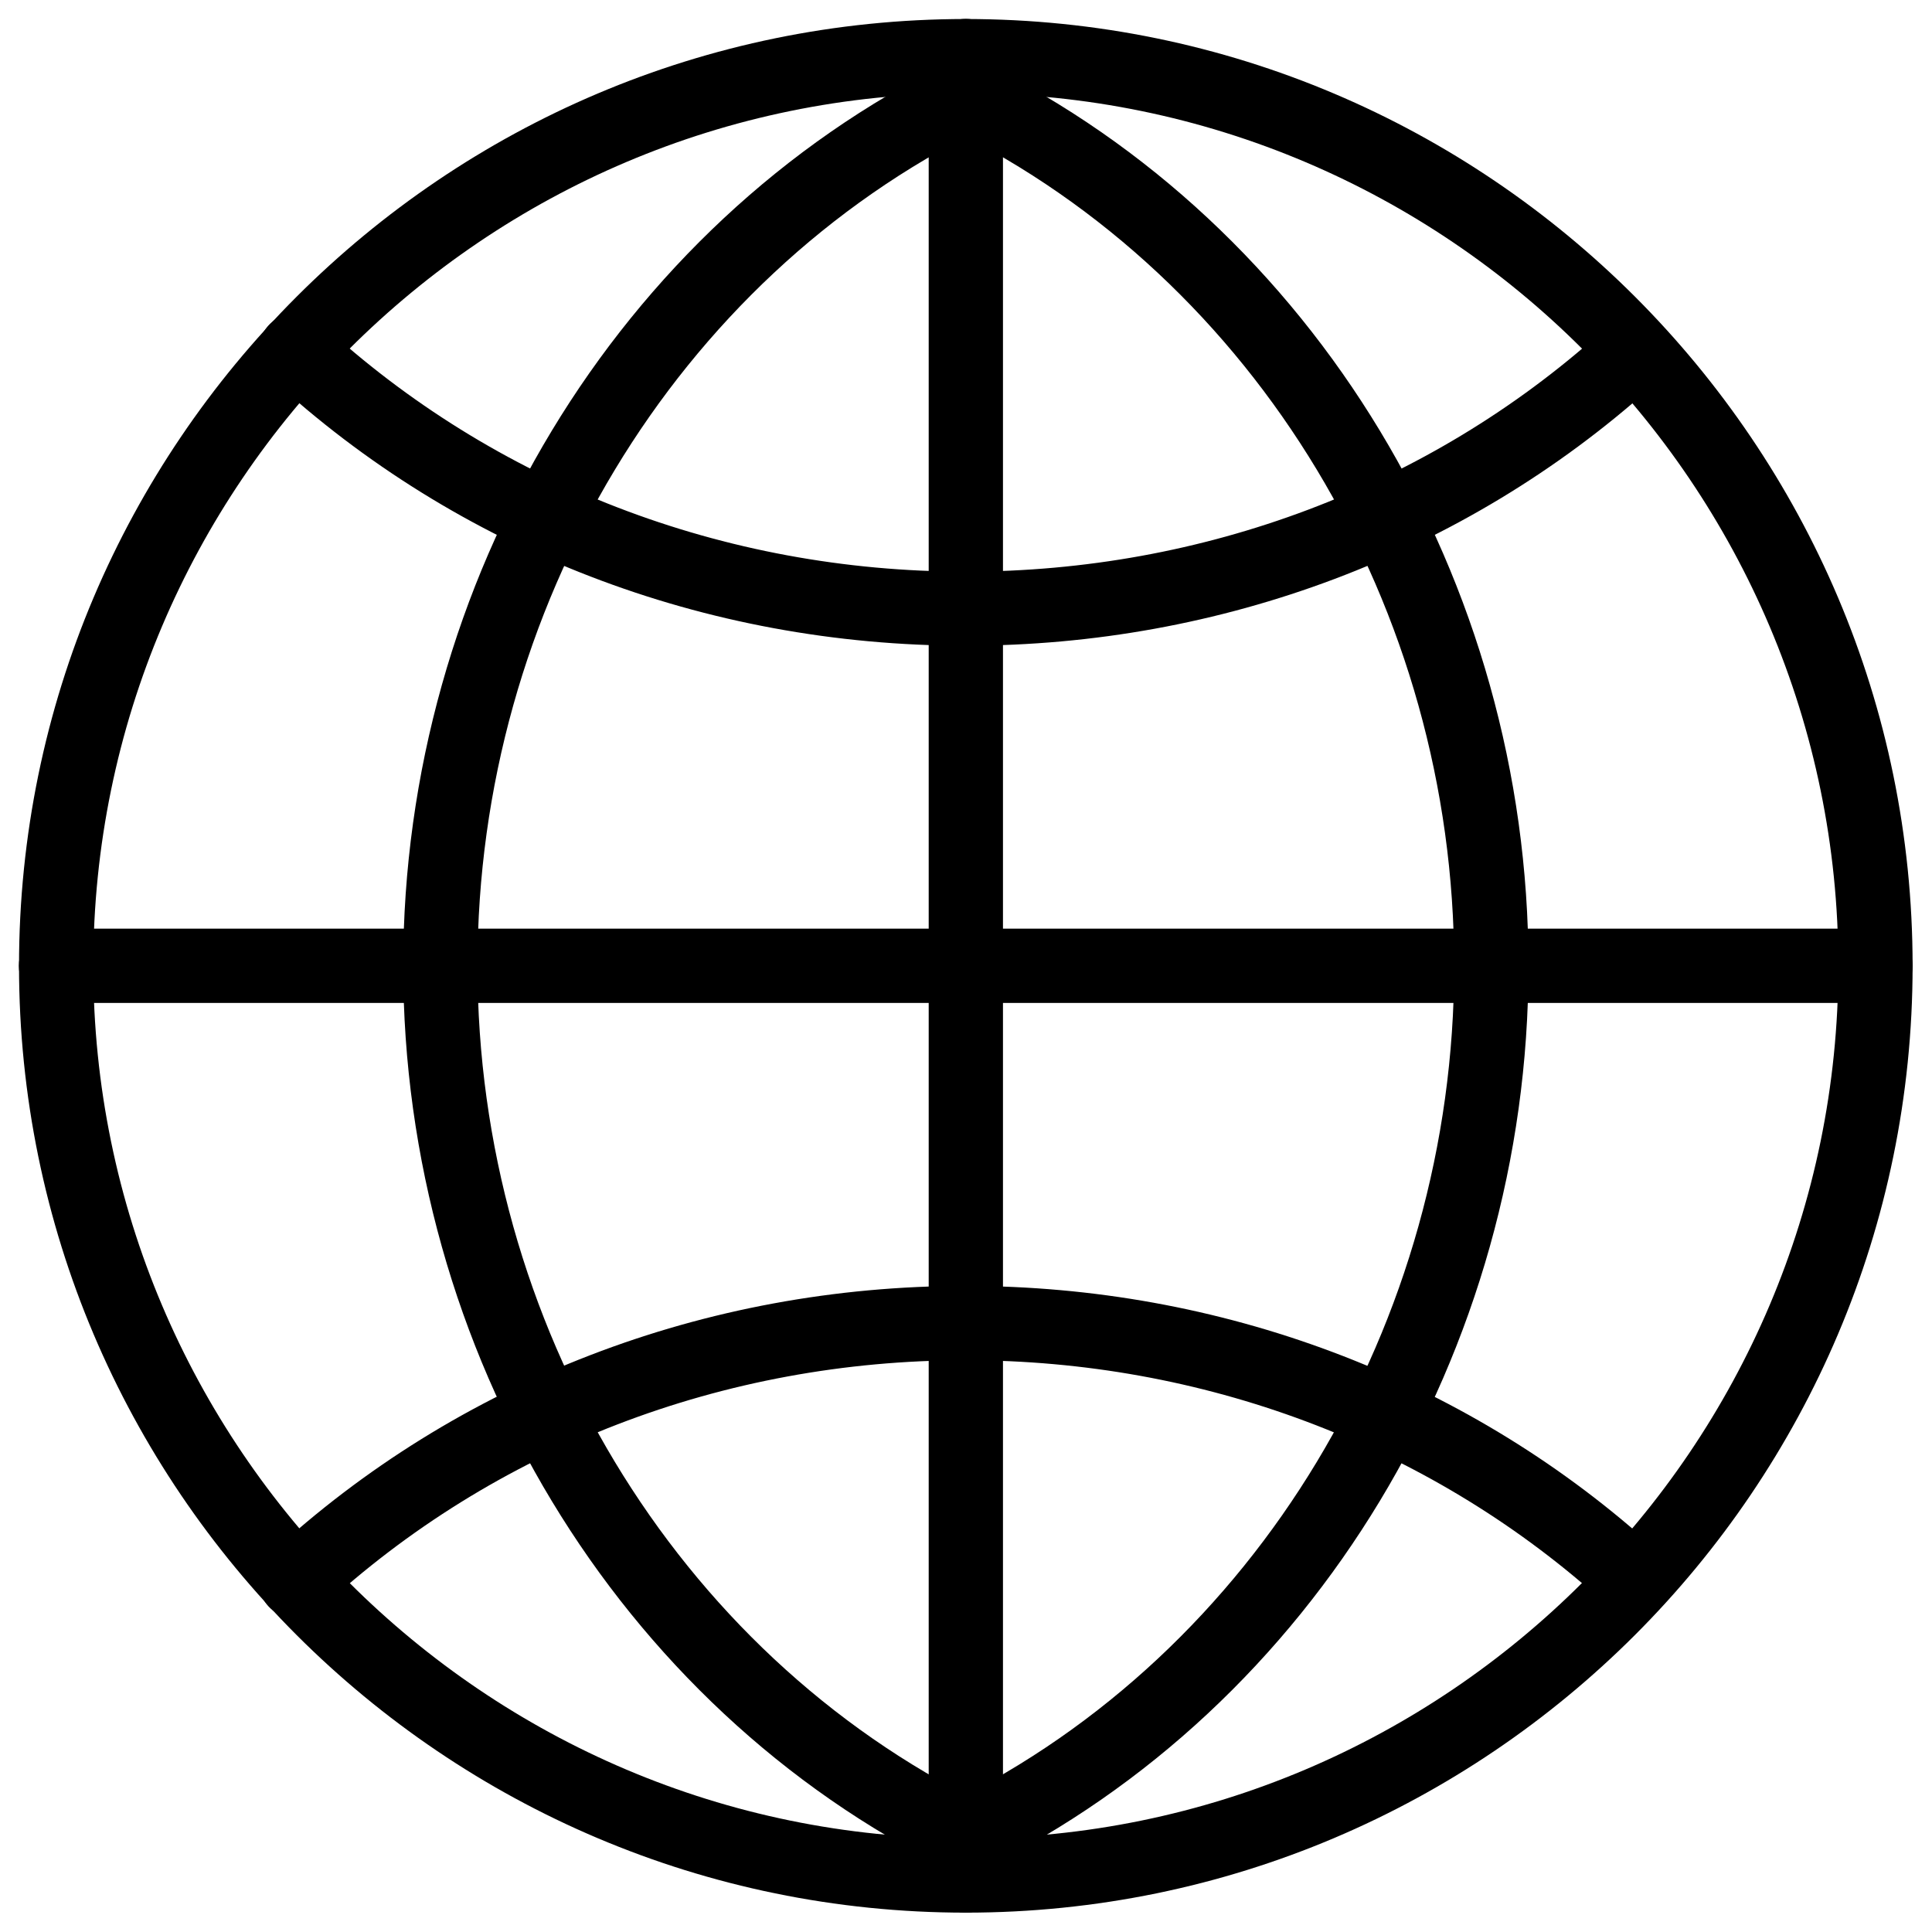
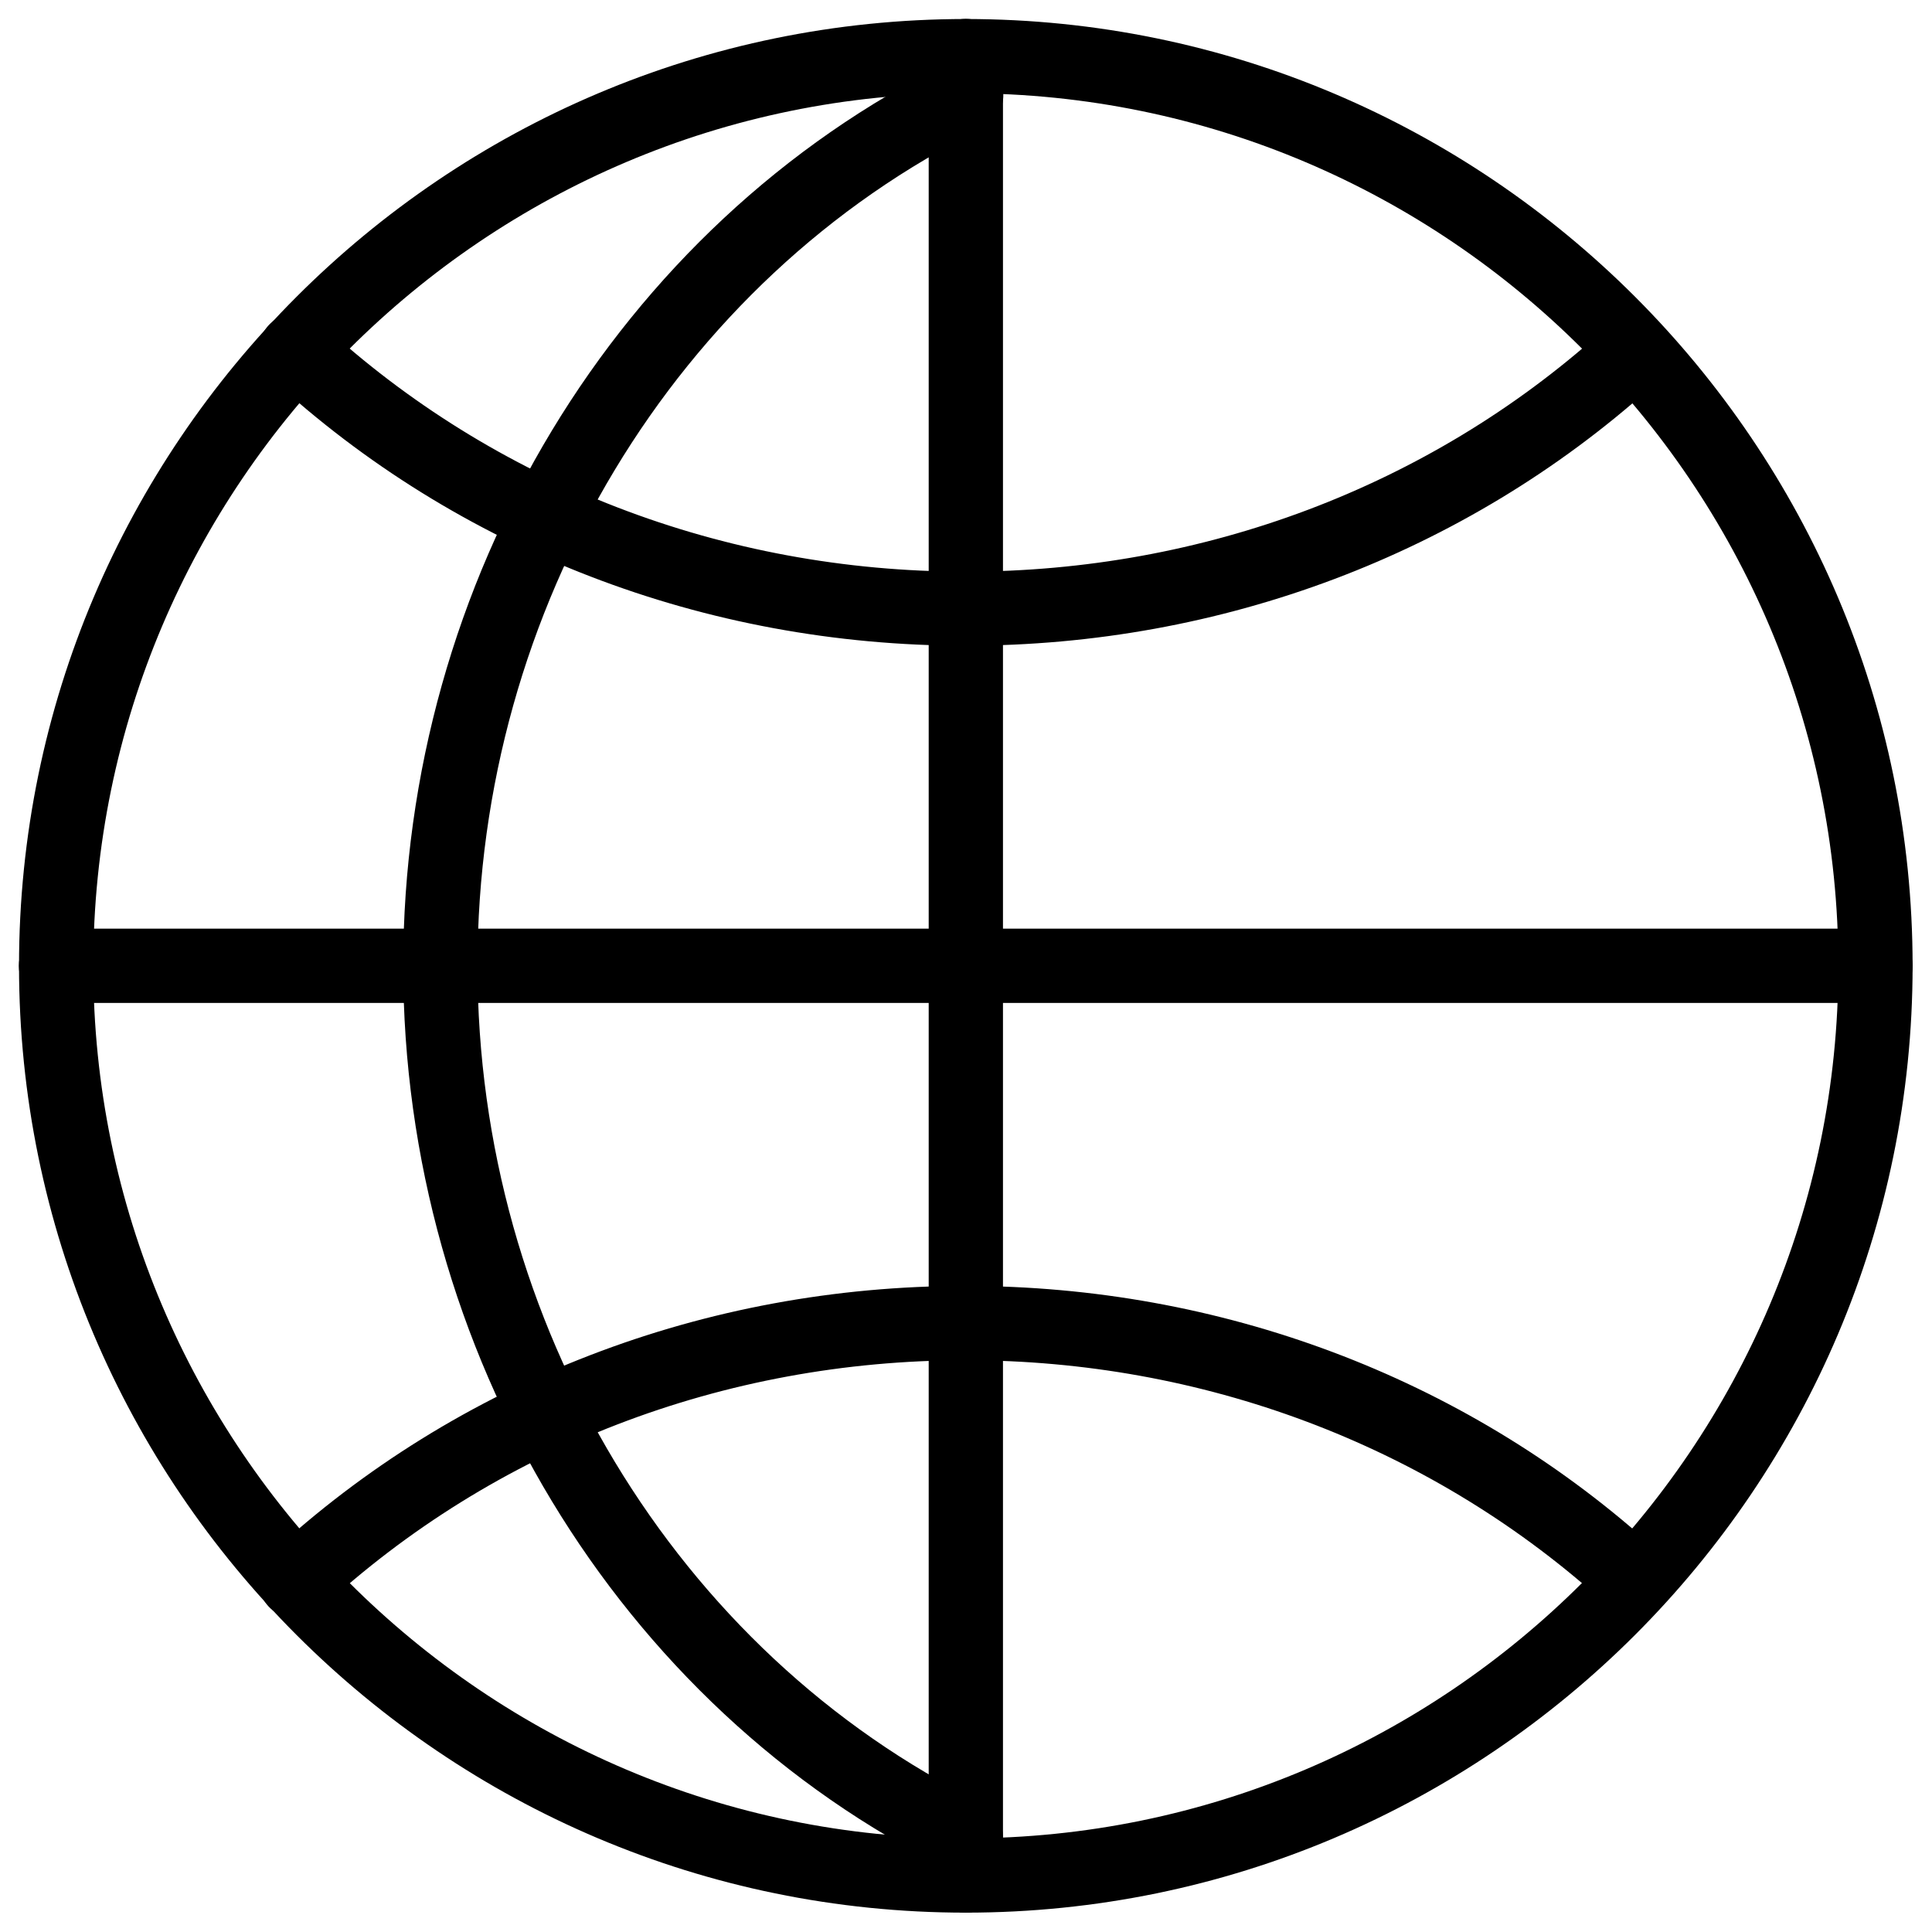
<svg xmlns="http://www.w3.org/2000/svg" fill="#000000" width="800px" height="800px" version="1.1" viewBox="144 144 512 512">
  <g>
    <path d="m399.95 650.87c-138.38 0-250.91-112.55-250.91-250.91 0-138.35 112.57-250.92 250.91-250.92 138.34 0 250.91 112.56 250.91 250.91 0 138.35-112.56 250.92-250.91 250.92zm0-482.15c-127.5 0-231.23 103.73-231.23 231.23 0 127.5 103.73 231.23 231.23 231.23 127.5 0 231.23-103.73 231.23-231.23 0-127.5-103.71-231.23-231.23-231.23z" />
-     <path d="m399.98 640.5c-4.57-0.004-8.539-3.16-9.578-7.609-1.035-4.453 1.129-9.035 5.227-11.062 81.242-40.023 133.74-127.11 133.74-221.88 0-94.77-52.477-181.83-133.7-221.86-3.219-1.516-5.367-4.648-5.625-8.195-0.254-3.547 1.426-6.957 4.394-8.914 2.969-1.957 6.762-2.164 9.922-0.531 87.895 43.312 144.7 137.33 144.7 239.5 0 102.17-56.816 196.23-144.73 239.54-1.352 0.664-2.836 1.008-4.34 1.008z" />
    <path d="m222.41 572.85c-4.059 0.02-7.711-2.453-9.199-6.231-1.484-3.777-0.5-8.078 2.484-10.832 49.602-45.785 115.03-71.004 184.22-71.004 67.363 0 131.52 24.062 180.64 67.766 2.793 2.285 4.113 5.91 3.438 9.453-0.672 3.543-3.234 6.434-6.668 7.531-3.438 1.098-7.199 0.227-9.801-2.273-45.516-40.477-105.04-62.781-167.56-62.781-64.234 0-124.95 23.363-170.87 65.832-1.828 1.66-4.219 2.566-6.691 2.539z" />
    <path d="m399.96 315.12c-69.188 0-134.62-25.219-184.22-71.004-2.582-2.383-3.695-5.965-2.926-9.391 0.773-3.43 3.316-6.184 6.672-7.227 3.356-1.047 7.012-0.223 9.594 2.16 45.961 42.414 106.63 65.832 170.87 65.832 62.887 0 122.65-22.516 168.26-63.398 4.07-3.41 10.113-2.981 13.66 0.973 3.543 3.957 3.312 10.008-0.52 13.684-49.227 44.066-113.65 68.371-181.39 68.371z" />
    <path d="m399.92 640.5c-1.504 0-2.988-0.344-4.34-1.008-87.918-43.301-144.73-137.33-144.73-239.53s56.789-196.15 144.7-239.5c3.16-1.629 6.953-1.426 9.922 0.531 2.969 1.961 4.648 5.367 4.394 8.918-0.258 3.547-2.406 6.68-5.625 8.191-81.227 40.035-133.7 127.12-133.7 221.86 0 94.746 52.504 181.86 133.74 221.88 4.102 2.027 6.262 6.609 5.227 11.062-1.039 4.453-5.004 7.606-9.578 7.613z" />
    <path d="m399.95 650.87c-2.609 0-5.109-1.035-6.953-2.879s-2.883-4.344-2.883-6.953v-482.2c0-5.434 4.406-9.84 9.844-9.84 5.434 0 9.84 4.406 9.84 9.84v482.18c0.004 2.613-1.035 5.121-2.879 6.969-1.848 1.848-4.356 2.883-6.969 2.879z" />
    <path d="m641.02 409.79h-482.18c-5.434 0-9.84-4.406-9.84-9.84 0-5.438 4.406-9.844 9.84-9.844h482.18c5.438 0 9.844 4.406 9.844 9.844 0 5.434-4.406 9.84-9.844 9.84z" />
  </g>
</svg>